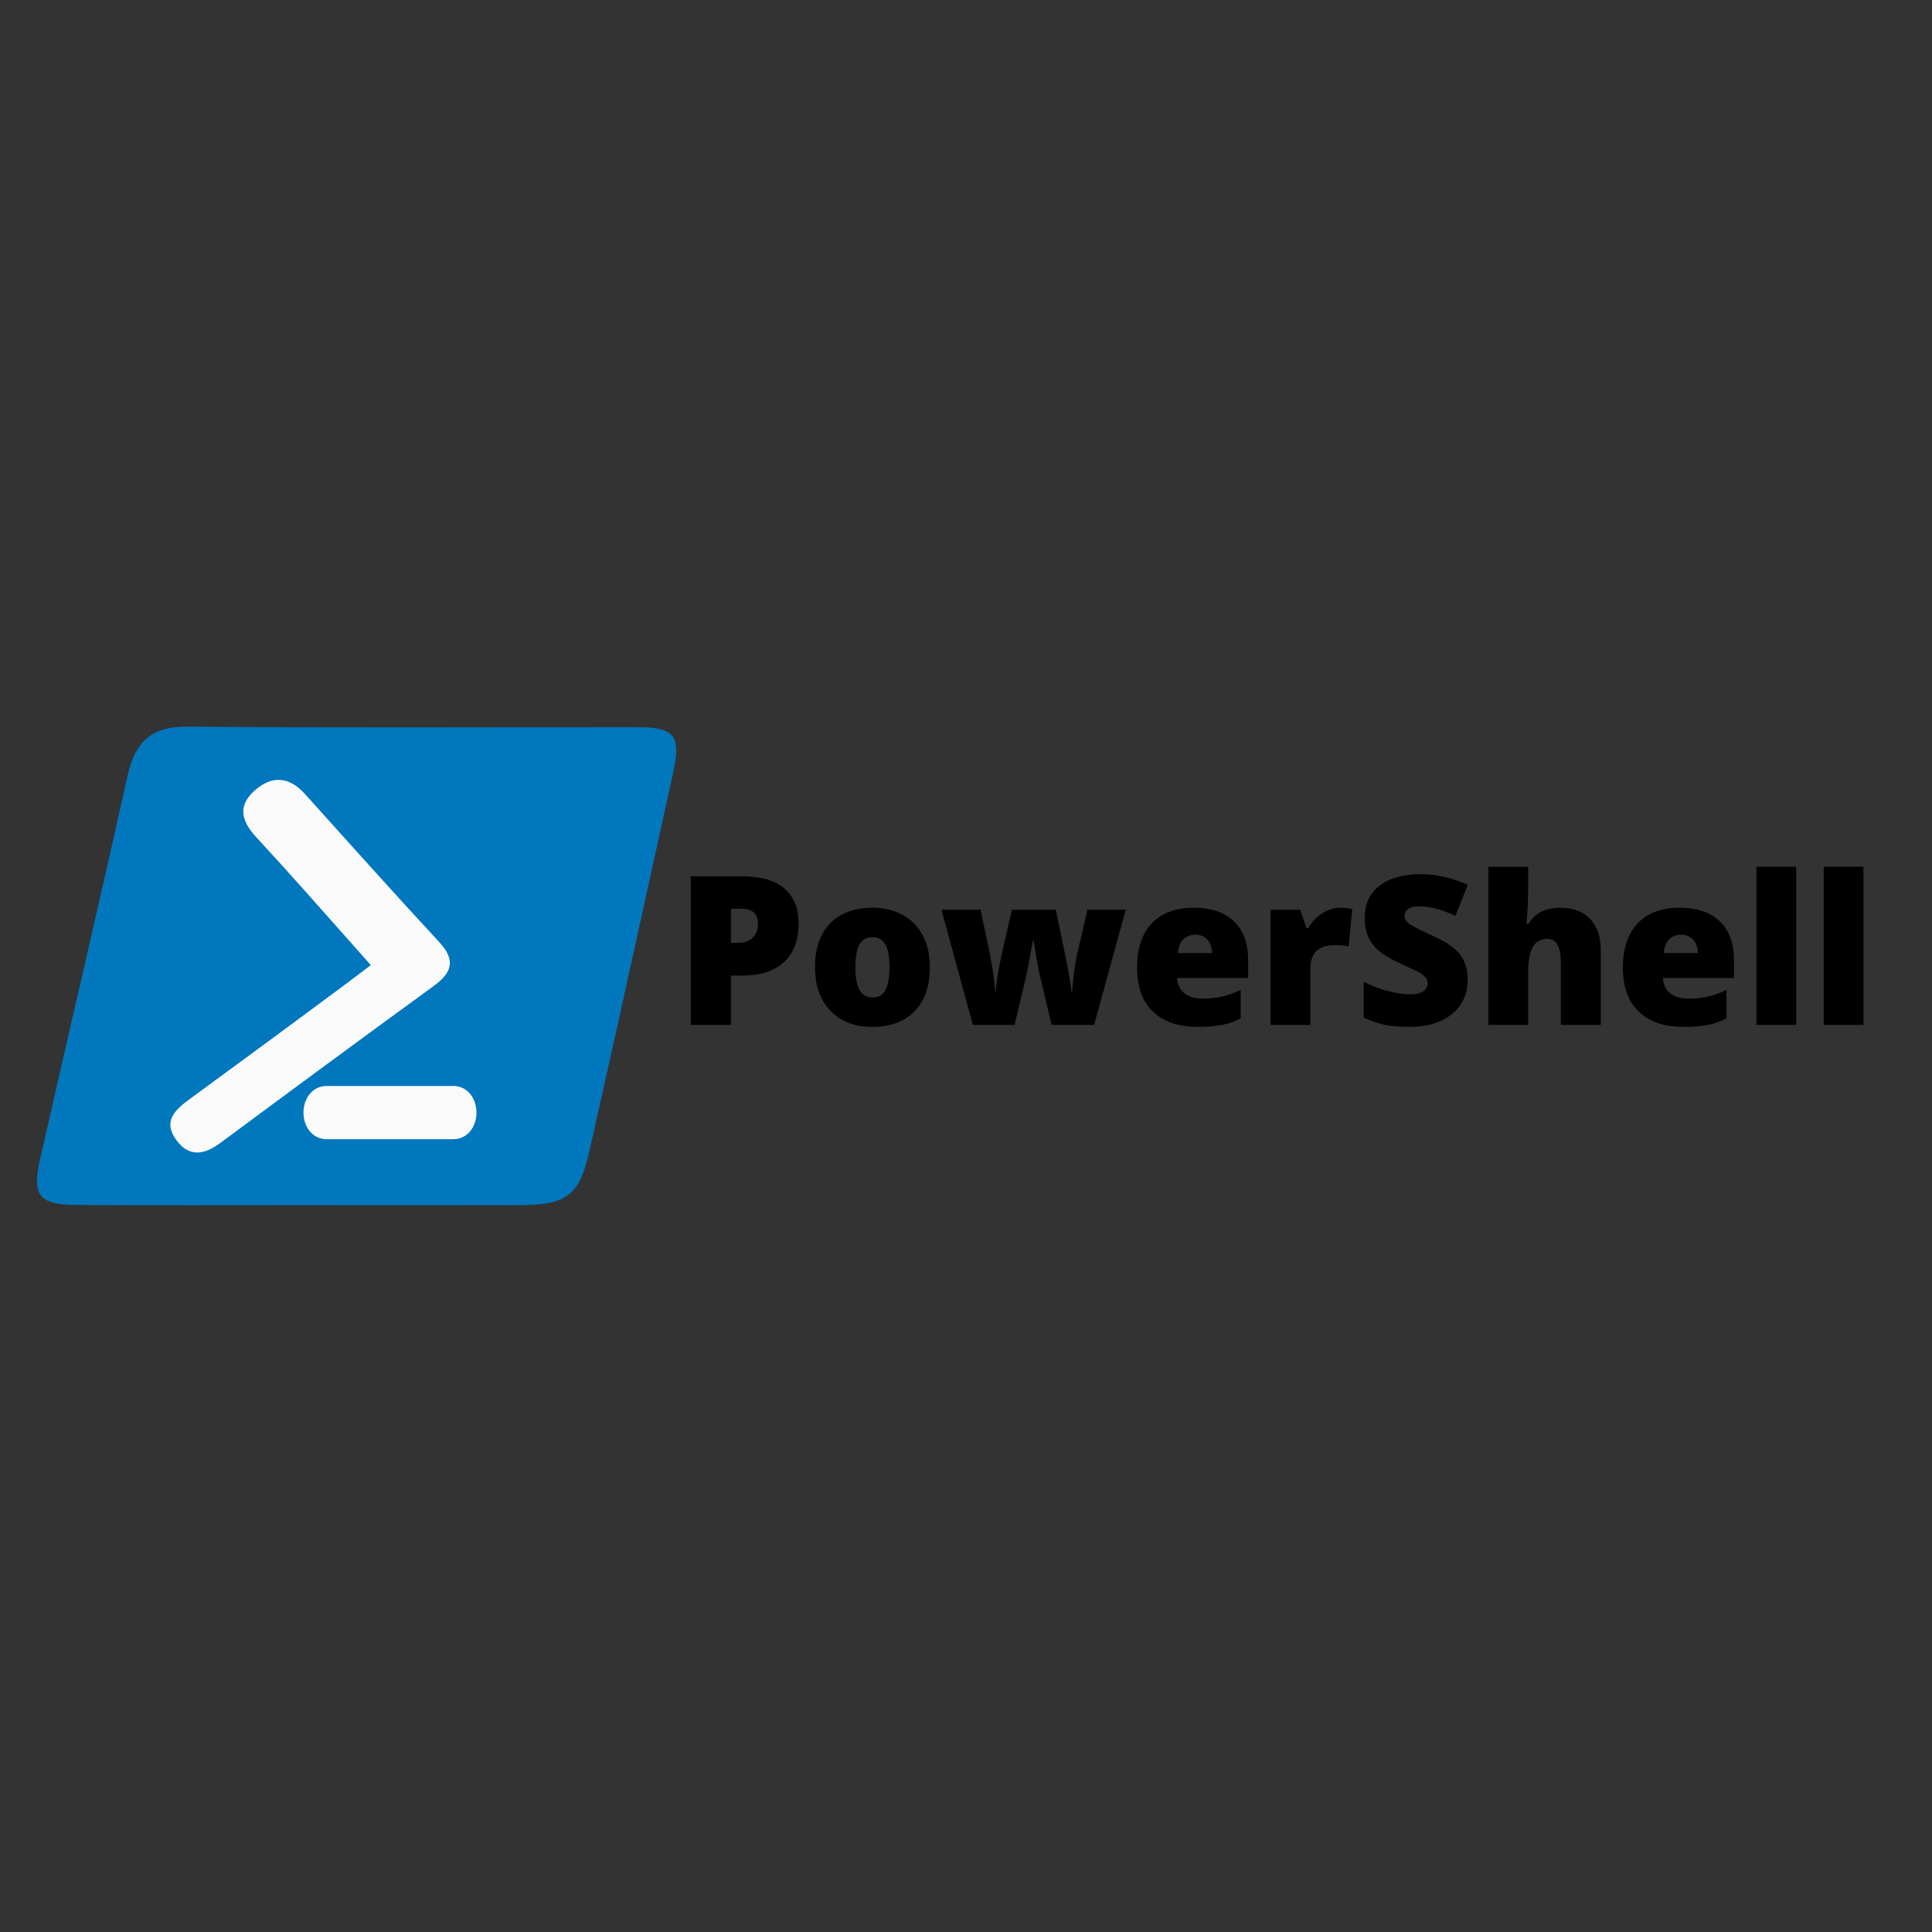
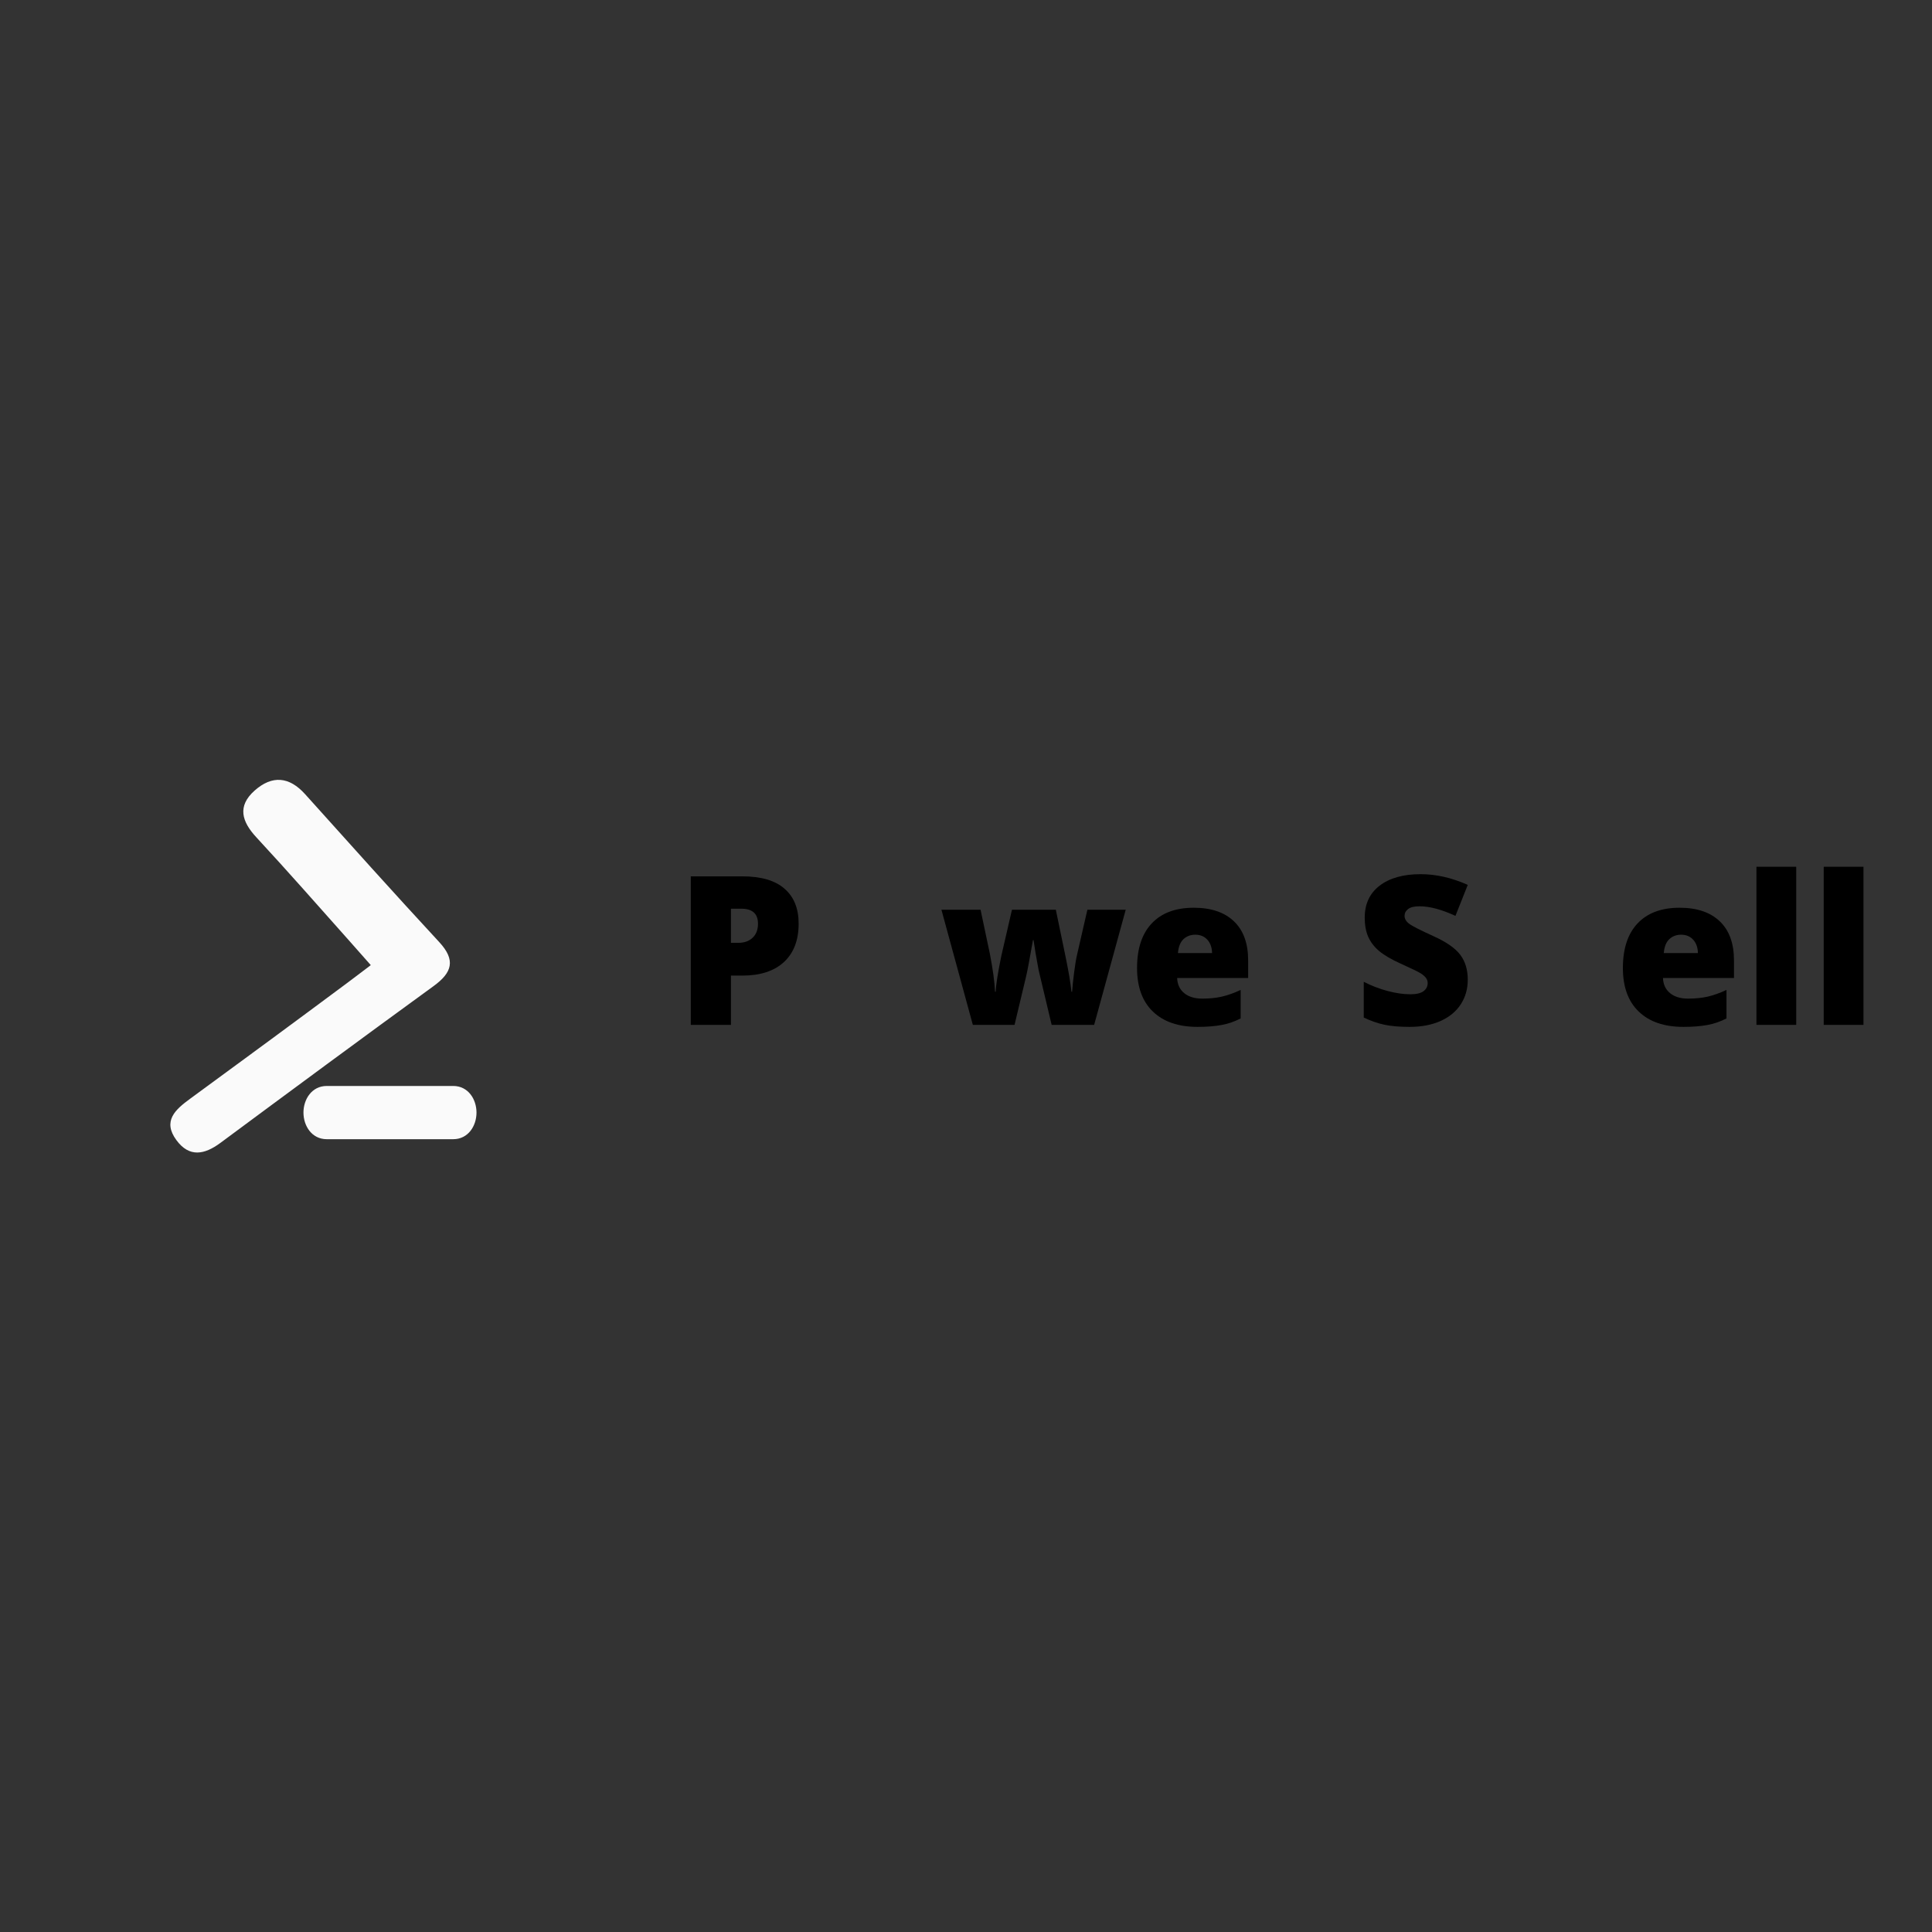
<svg xmlns="http://www.w3.org/2000/svg" xmlns:xlink="http://www.w3.org/1999/xlink" width="375" viewBox="0 0 375 375" height="375" preserveAspectRatio="xMidYMid meet">
  <rect x="0" y="0" width="375" height="375" fill="#333333" stroke="none" />
  <defs>
    <g>
      <g id="glyph-0-0" />
      <g id="glyph-0-1">
        <path d="M 24.047 -19.656 C 24.047 -16.438 23.094 -13.945 21.188 -12.188 C 19.289 -10.438 16.594 -9.562 13.094 -9.562 L 10.906 -9.562 L 10.906 0 L 3.109 0 L 3.109 -28.828 L 13.094 -28.828 C 16.738 -28.828 19.473 -28.031 21.297 -26.438 C 23.129 -24.852 24.047 -22.594 24.047 -19.656 Z M 10.906 -15.922 L 12.328 -15.922 C 13.492 -15.922 14.422 -16.25 15.109 -16.906 C 15.805 -17.562 16.156 -18.469 16.156 -19.625 C 16.156 -21.57 15.078 -22.547 12.922 -22.547 L 10.906 -22.547 Z M 10.906 -15.922 " />
      </g>
      <g id="glyph-0-2">
-         <path d="M 24 -11.219 C 24 -7.562 23.016 -4.711 21.047 -2.672 C 19.086 -0.629 16.336 0.391 12.797 0.391 C 9.41 0.391 6.711 -0.648 4.703 -2.734 C 2.703 -4.828 1.703 -7.656 1.703 -11.219 C 1.703 -14.863 2.68 -17.691 4.641 -19.703 C 6.609 -21.723 9.367 -22.734 12.922 -22.734 C 15.117 -22.734 17.055 -22.266 18.734 -21.328 C 20.422 -20.398 21.719 -19.066 22.625 -17.328 C 23.539 -15.586 24 -13.551 24 -11.219 Z M 9.531 -11.219 C 9.531 -9.301 9.785 -7.836 10.297 -6.828 C 10.805 -5.828 11.664 -5.328 12.875 -5.328 C 14.07 -5.328 14.914 -5.828 15.406 -6.828 C 15.906 -7.836 16.156 -9.301 16.156 -11.219 C 16.156 -13.125 15.906 -14.562 15.406 -15.531 C 14.906 -16.508 14.051 -17 12.844 -17 C 11.656 -17 10.805 -16.516 10.297 -15.547 C 9.785 -14.578 9.531 -13.133 9.531 -11.219 Z M 9.531 -11.219 " />
-       </g>
+         </g>
      <g id="glyph-0-3">
        <path d="M 21.891 0 L 19.359 -10.656 L 18.781 -13.859 L 18.375 -16.453 L 18.266 -16.453 C 17.617 -12.766 17.18 -10.441 16.953 -9.484 L 14.688 0 L 6.594 0 L 0.5 -22.344 L 8.094 -22.344 L 9.906 -13.766 C 10.477 -10.816 10.812 -8.367 10.906 -6.422 L 11.031 -6.422 C 11.062 -7.641 11.422 -9.941 12.109 -13.328 L 14.188 -22.344 L 22.703 -22.344 L 24.594 -13.219 C 25.195 -10.312 25.578 -8.047 25.734 -6.422 L 25.859 -6.422 C 25.93 -7.422 26.062 -8.664 26.25 -10.156 C 26.438 -11.656 26.641 -12.859 26.859 -13.766 L 28.828 -22.344 L 36.266 -22.344 L 30.141 0 Z M 21.891 0 " />
      </g>
      <g id="glyph-0-4">
        <path d="M 13.453 0.391 C 9.734 0.391 6.844 -0.598 4.781 -2.578 C 2.727 -4.555 1.703 -7.375 1.703 -11.031 C 1.703 -14.801 2.656 -17.691 4.562 -19.703 C 6.469 -21.723 9.188 -22.734 12.719 -22.734 C 16.082 -22.734 18.68 -21.852 20.516 -20.094 C 22.348 -18.344 23.266 -15.82 23.266 -12.531 L 23.266 -9.094 L 9.484 -9.094 C 9.535 -7.844 9.992 -6.863 10.859 -6.156 C 11.723 -5.445 12.895 -5.094 14.375 -5.094 C 15.727 -5.094 16.973 -5.219 18.109 -5.469 C 19.254 -5.727 20.488 -6.164 21.812 -6.781 L 21.812 -1.25 C 20.602 -0.625 19.352 -0.195 18.062 0.031 C 16.77 0.27 15.234 0.391 13.453 0.391 Z M 13 -17.5 C 12.094 -17.5 11.332 -17.211 10.719 -16.641 C 10.102 -16.066 9.742 -15.164 9.641 -13.938 L 16.266 -13.938 C 16.242 -15.02 15.938 -15.883 15.344 -16.531 C 14.758 -17.176 13.977 -17.5 13 -17.5 Z M 13 -17.5 " />
      </g>
      <g id="glyph-0-5">
-         <path d="M 16.156 -22.734 C 16.82 -22.734 17.457 -22.68 18.062 -22.578 L 18.5 -22.5 L 17.812 -15.219 C 17.176 -15.383 16.301 -15.469 15.188 -15.469 C 13.5 -15.469 12.273 -15.082 11.516 -14.312 C 10.754 -13.539 10.375 -12.43 10.375 -10.984 L 10.375 0 L 2.656 0 L 2.656 -22.344 L 8.406 -22.344 L 9.609 -18.781 L 9.984 -18.781 C 10.629 -19.957 11.523 -20.91 12.672 -21.641 C 13.816 -22.367 14.977 -22.734 16.156 -22.734 Z M 16.156 -22.734 " />
-       </g>
+         </g>
      <g id="glyph-0-6">
        <path d="M 21.969 -8.75 C 21.969 -6.969 21.516 -5.379 20.609 -3.984 C 19.703 -2.598 18.395 -1.52 16.688 -0.75 C 14.977 0.008 12.973 0.391 10.672 0.391 C 8.754 0.391 7.145 0.254 5.844 -0.016 C 4.539 -0.285 3.188 -0.754 1.781 -1.422 L 1.781 -8.359 C 3.258 -7.598 4.801 -7.004 6.406 -6.578 C 8.008 -6.148 9.484 -5.938 10.828 -5.938 C 11.984 -5.938 12.832 -6.133 13.375 -6.531 C 13.914 -6.938 14.188 -7.457 14.188 -8.094 C 14.188 -8.477 14.078 -8.816 13.859 -9.109 C 13.641 -9.41 13.289 -9.711 12.812 -10.016 C 12.332 -10.316 11.051 -10.938 8.969 -11.875 C 7.094 -12.727 5.68 -13.555 4.734 -14.359 C 3.797 -15.16 3.098 -16.078 2.641 -17.109 C 2.191 -18.148 1.969 -19.383 1.969 -20.812 C 1.969 -23.469 2.93 -25.535 4.859 -27.016 C 6.797 -28.504 9.457 -29.25 12.844 -29.25 C 15.82 -29.25 18.863 -28.555 21.969 -27.172 L 19.578 -21.156 C 16.891 -22.395 14.566 -23.016 12.609 -23.016 C 11.586 -23.016 10.848 -22.836 10.391 -22.484 C 9.93 -22.129 9.703 -21.688 9.703 -21.156 C 9.703 -20.594 9.992 -20.086 10.578 -19.641 C 11.16 -19.191 12.75 -18.379 15.344 -17.203 C 17.832 -16.078 19.555 -14.875 20.516 -13.594 C 21.484 -12.312 21.969 -10.695 21.969 -8.75 Z M 21.969 -8.75 " />
      </g>
      <g id="glyph-0-7">
-         <path d="M 16.719 0 L 16.719 -12.188 C 16.719 -15.188 15.832 -16.688 14.062 -16.688 C 12.801 -16.688 11.867 -16.156 11.266 -15.094 C 10.672 -14.039 10.375 -12.285 10.375 -9.828 L 10.375 0 L 2.656 0 L 2.656 -30.688 L 10.375 -30.688 L 10.375 -26.328 C 10.375 -24.359 10.27 -22.109 10.062 -19.578 L 10.406 -19.578 C 11.145 -20.734 12.02 -21.547 13.031 -22.016 C 14.051 -22.492 15.227 -22.734 16.562 -22.734 C 19.062 -22.734 21.004 -22.016 22.391 -20.578 C 23.773 -19.141 24.469 -17.125 24.469 -14.531 L 24.469 0 Z M 16.719 0 " />
-       </g>
+         </g>
      <g id="glyph-0-8">
        <path d="M 10.375 0 L 2.656 0 L 2.656 -30.688 L 10.375 -30.688 Z M 10.375 0 " />
      </g>
    </g>
    <clipPath id="clip-0">
-       <path d="M 7 141.035 L 132 141.035 L 132 234 L 7 234 Z M 7 141.035 " clip-rule="nonzero" />
-     </clipPath>
+       </clipPath>
  </defs>
  <g clip-path="url(#clip-0)">
    <path fill="rgb(0.78%, 46.669%, 74.12%)" d="M 58.508 233.922 C 43.965 233.914 29.422 233.98 14.879 233.887 C 7.504 233.836 6.16 232.078 7.824 224.781 C 13.449 200.031 19.262 175.328 24.762 150.551 C 26.238 143.906 29.422 140.969 36.457 141.035 C 65.543 141.309 94.633 141.121 123.719 141.152 C 131.016 141.16 132.242 142.738 130.602 150.223 C 125.285 174.523 119.934 198.812 114.492 223.082 C 112.453 232.164 110.105 233.898 100.66 233.918 C 86.609 233.945 72.559 233.926 58.508 233.922 Z M 58.508 233.922 " fill-opacity="1" fill-rule="nonzero" />
  </g>
  <path fill="rgb(98.039%, 98.039%, 98.039%)" d="M 71.969 187.332 C 70.398 185.559 69.09 184.059 68.016 182.859 C 61.734 175.812 55.984 169.242 49.766 162.531 C 46.918 159.457 46.012 156.473 49.43 153.441 C 52.809 150.445 56.129 150.707 59.227 154.156 C 67.855 163.758 76.473 173.371 85.242 182.844 C 88.52 186.379 87.754 188.785 84.148 191.406 C 70.305 201.469 56.539 211.641 42.785 221.832 C 39.695 224.125 36.746 224.699 34.25 221.312 C 31.496 217.582 34.043 215.359 36.898 213.27 C 47.117 205.797 57.316 198.289 67.473 190.73 C 68.891 189.68 70.777 188.223 71.969 187.332 Z M 63.426 221.117 C 60.52 221.117 58.902 218.535 58.902 215.949 C 58.902 213.367 60.52 210.785 63.426 210.785 C 74.34 210.785 79.215 210.785 87.969 210.785 C 90.875 210.785 92.488 213.367 92.488 215.949 C 92.488 218.535 90.875 221.117 87.969 221.117 C 82.48 221.117 71.82 221.117 63.426 221.117 Z M 63.426 221.117 " fill-opacity="1" fill-rule="nonzero" />
  <g fill="rgb(0%, 0%, 0%)" fill-opacity="1">
    <use x="130.97" y="198.926" xlink:href="#glyph-0-1" xlink:type="simple" xlink:actuate="onLoad" xlink:show="embed" />
  </g>
  <g fill="rgb(0%, 0%, 0%)" fill-opacity="1">
    <use x="156.493" y="198.926" xlink:href="#glyph-0-2" xlink:type="simple" xlink:actuate="onLoad" xlink:show="embed" />
  </g>
  <g fill="rgb(0%, 0%, 0%)" fill-opacity="1">
    <use x="182.233" y="198.926" xlink:href="#glyph-0-3" xlink:type="simple" xlink:actuate="onLoad" xlink:show="embed" />
  </g>
  <g fill="rgb(0%, 0%, 0%)" fill-opacity="1">
    <use x="218.998" y="198.926" xlink:href="#glyph-0-4" xlink:type="simple" xlink:actuate="onLoad" xlink:show="embed" />
  </g>
  <g fill="rgb(0%, 0%, 0%)" fill-opacity="1">
    <use x="243.968" y="198.926" xlink:href="#glyph-0-5" xlink:type="simple" xlink:actuate="onLoad" xlink:show="embed" />
  </g>
  <g fill="rgb(0%, 0%, 0%)" fill-opacity="1">
    <use x="262.923" y="198.926" xlink:href="#glyph-0-6" xlink:type="simple" xlink:actuate="onLoad" xlink:show="embed" />
  </g>
  <g fill="rgb(0%, 0%, 0%)" fill-opacity="1">
    <use x="286.237" y="198.926" xlink:href="#glyph-0-7" xlink:type="simple" xlink:actuate="onLoad" xlink:show="embed" />
  </g>
  <g fill="rgb(0%, 0%, 0%)" fill-opacity="1">
    <use x="313.298" y="198.926" xlink:href="#glyph-0-4" xlink:type="simple" xlink:actuate="onLoad" xlink:show="embed" />
  </g>
  <g fill="rgb(0%, 0%, 0%)" fill-opacity="1">
    <use x="338.268" y="198.926" xlink:href="#glyph-0-8" xlink:type="simple" xlink:actuate="onLoad" xlink:show="embed" />
  </g>
  <g fill="rgb(0%, 0%, 0%)" fill-opacity="1">
    <use x="351.326" y="198.926" xlink:href="#glyph-0-8" xlink:type="simple" xlink:actuate="onLoad" xlink:show="embed" />
  </g>
</svg>